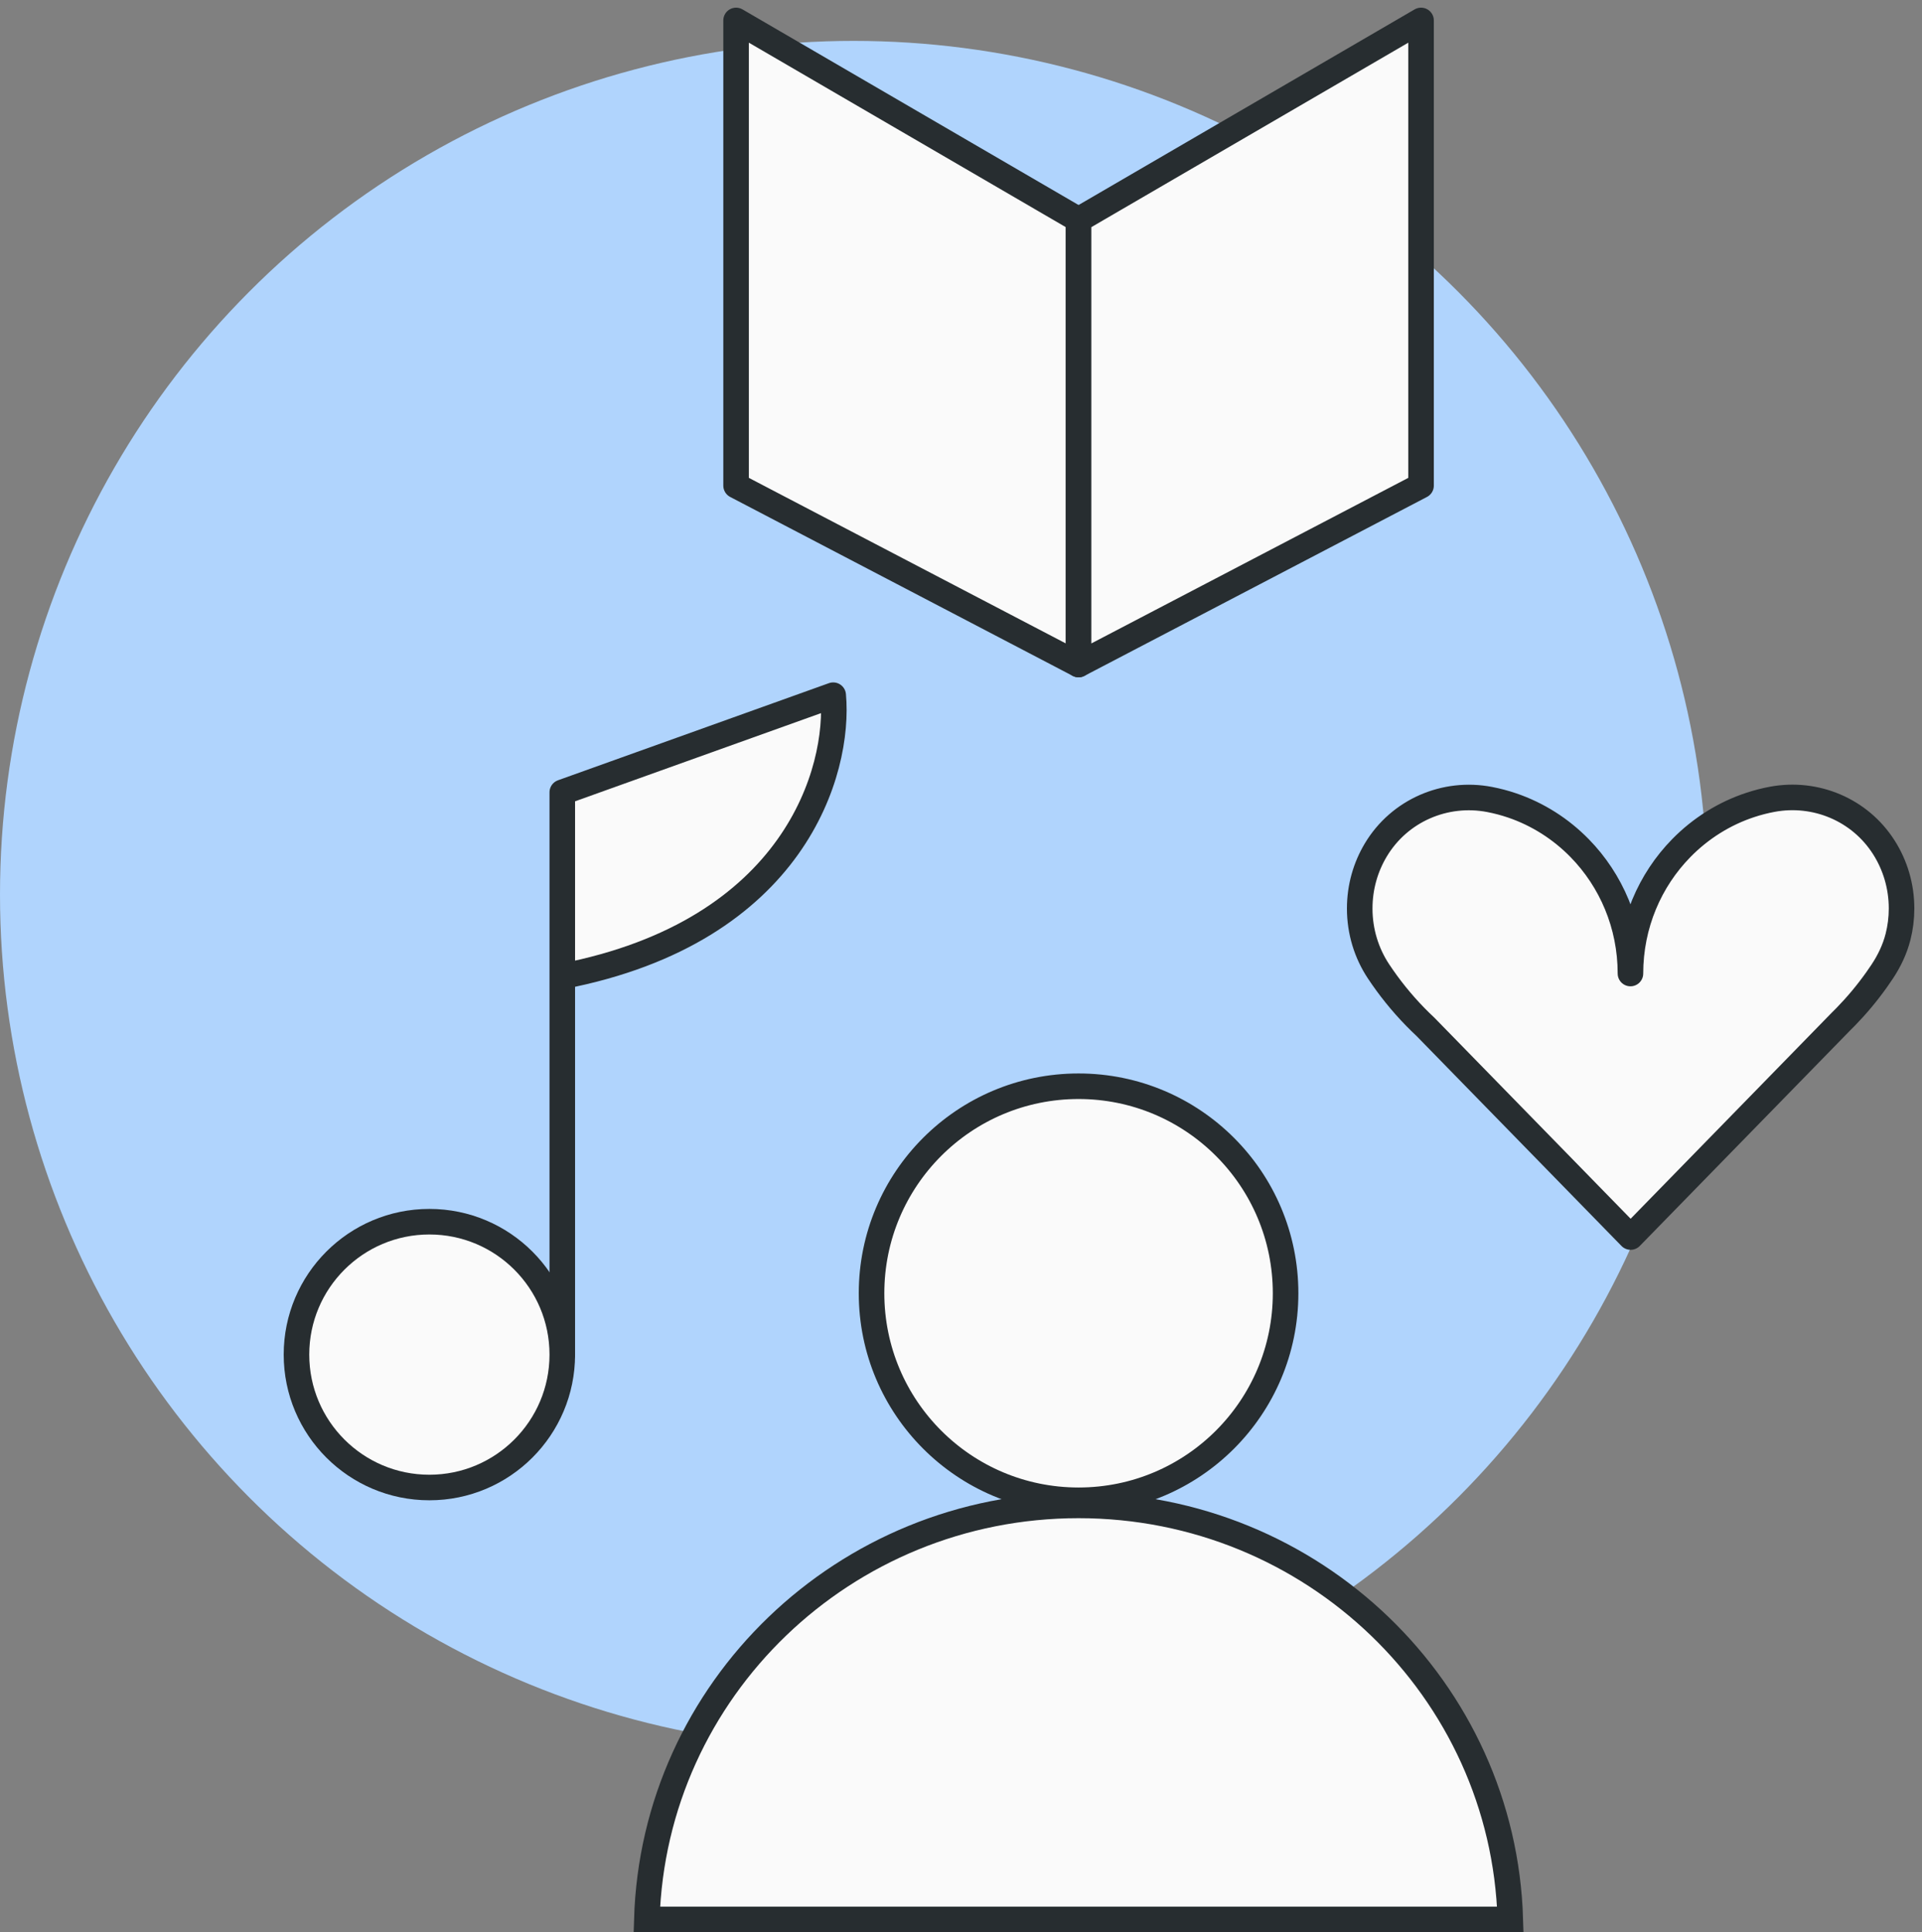
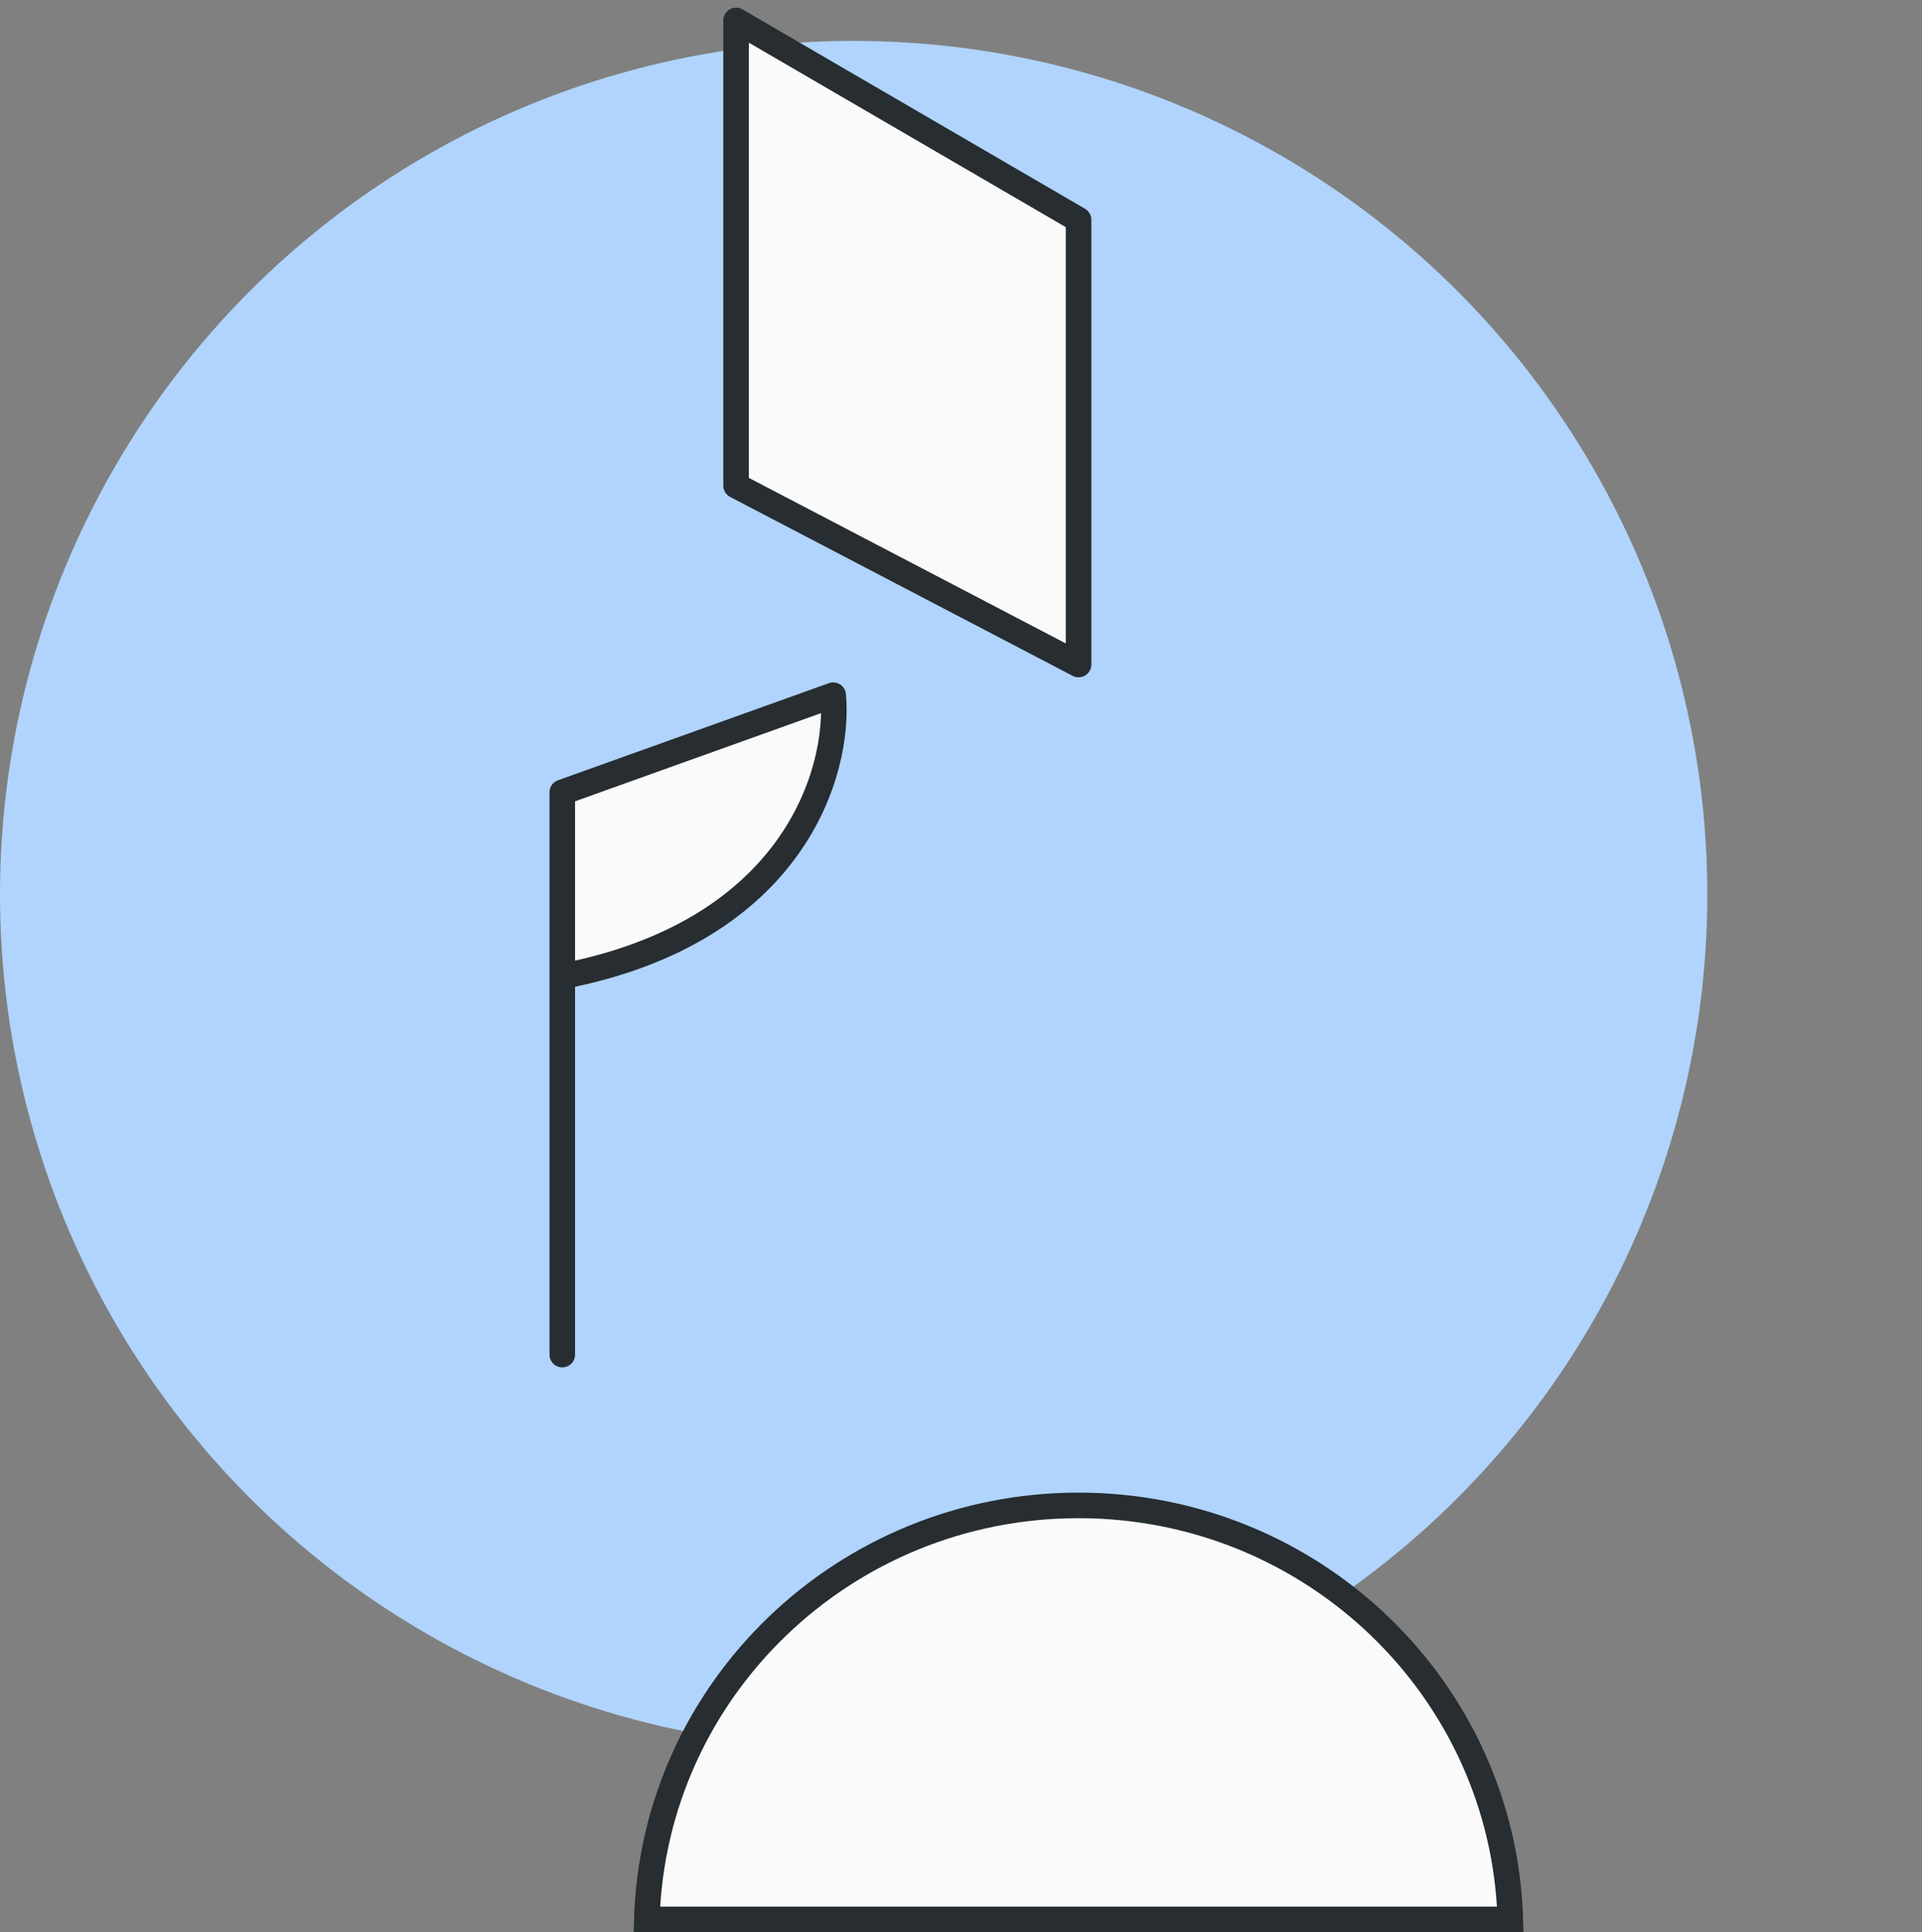
<svg xmlns="http://www.w3.org/2000/svg" width="188" height="189" viewBox="0 0 188 189" fill="none">
  <rect x="0" y="0" width="188" height="189" fill="#808080" stroke="none" />
  <circle cx="83.5" cy="87.5" r="83.5" fill="#B0D4FD" />
-   <path d="M125.75 126.5C125.75 137.684 116.684 146.75 105.5 146.75C94.316 146.75 85.25 137.684 85.25 126.5C85.25 115.316 94.316 106.25 105.5 106.25C116.684 106.25 125.75 115.316 125.75 126.5Z" fill="#FAFAFA" stroke="#272D30" stroke-width="2.5" />
  <path d="M63.269 187.75C63.937 165.283 82.576 147.25 105.5 147.25C128.424 147.25 147.063 165.283 147.731 187.75H63.269Z" fill="#FAFAFA" stroke="#272D30" stroke-width="2.5" />
-   <path d="M186 88.865C186 89.821 185.881 90.748 185.656 91.632C185.345 92.855 184.798 93.997 184.105 95.04C183.93 95.305 183.749 95.567 183.565 95.826C183.563 95.83 183.559 95.833 183.557 95.837C182.641 97.127 181.627 98.34 180.529 99.466C180.382 99.617 180.233 99.766 180.082 99.913L159.5 121L139.429 100.438C139.09 100.122 138.759 99.798 138.435 99.466C137.099 98.098 135.891 96.6 134.827 94.993C133.673 93.243 133 91.134 133 88.865C133 86.764 133.577 84.801 134.578 83.132C136.893 79.272 141.353 77.366 145.701 78.2C146.45 78.344 147.182 78.537 147.893 78.779C150.421 79.636 152.684 81.088 154.525 82.973C157.588 86.108 159.482 90.44 159.482 95.225C159.482 90.43 161.384 86.091 164.457 82.955C166.334 81.038 168.651 79.571 171.237 78.724C171.926 78.498 172.635 78.316 173.36 78.181C177.588 77.397 181.918 79.194 184.266 82.88C185.363 84.601 186 86.657 186 88.865Z" fill="#FAFAFA" stroke="#272D30" stroke-width="2.5" stroke-linejoin="round" />
  <path d="M54.5 96V78L81.5 67V70.5L77.5 83.5C73.5 86.333 65.4 92.1 65 92.5C64.6 92.9 57.833 95 54.5 96Z" fill="#FAFAFA" />
  <path d="M55 132.5V95.5M55 95.5V77.5L81.5 68C82.167 75.333 77.8 91.1 55 95.5Z" stroke="#272D30" stroke-width="2.5" stroke-linecap="round" stroke-linejoin="round" />
-   <path d="M42 145.5C34.82 145.5 29 139.68 29 132.5C29 125.32 34.82 119.5 42 119.5C49.18 119.5 55 125.32 55 132.5C55 139.68 49.18 145.5 42 145.5Z" fill="#FAFAFA" stroke="#272D30" stroke-width="2.5" stroke-miterlimit="10" stroke-linecap="round" />
  <path d="M72 47.5V2L105.5 21.5V65L72 47.5Z" fill="#FAFAFA" stroke="#272D30" stroke-width="2.5" stroke-linejoin="round" />
-   <path d="M139 47.5V2L105.5 21.5V65L139 47.5Z" fill="#FAFAFA" stroke="#272D30" stroke-width="2.5" stroke-linejoin="round" />
</svg>